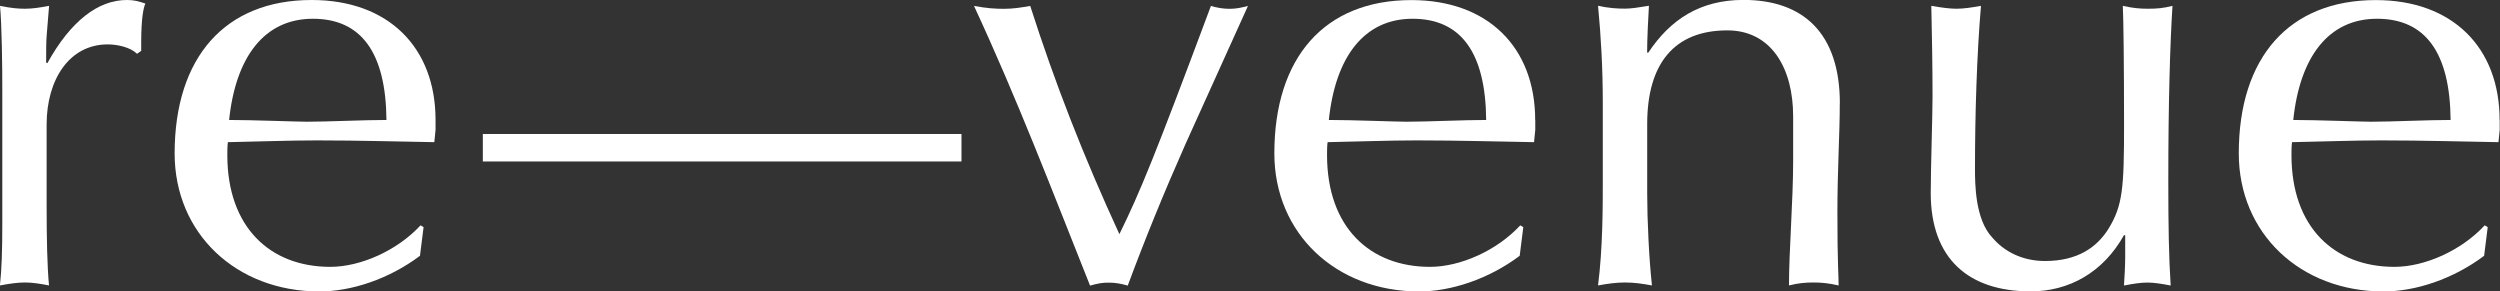
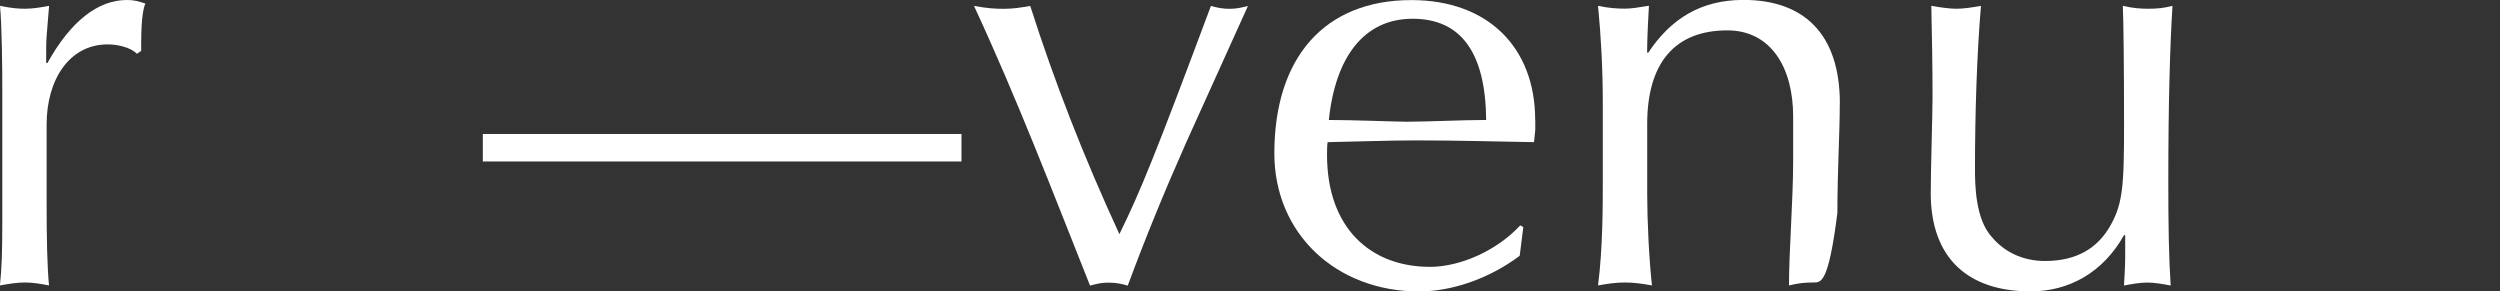
<svg xmlns="http://www.w3.org/2000/svg" width="429" height="50" viewBox="0 0 429 50" fill="none">
  <rect x="0" y="0" width="429" height="50" fill="#333333" stroke="none" />
  <g clip-path="url(#clip0_1_13)">
    <path d="M24.946 0.605C24.637 1.306 24.229 3.012 24.229 7.329V8.732L23.512 9.227C22.387 8.127 20.221 7.618 18.477 7.618C11.911 7.618 8.001 13.641 8.001 21.37V35.025C8.001 41.048 8.1 45.668 8.409 48.982C6.862 48.68 5.54 48.474 4.303 48.474C2.967 48.474 1.631 48.68 -0.014 48.982C0.295 46.273 0.394 42.959 0.394 38.243V15.869C0.408 11.551 0.309 4.015 -6.59974e-06 1.004C1.955 1.403 3.08 1.499 4.317 1.499C5.554 1.499 6.89 1.293 8.423 1.004L8.015 6.023C7.917 7.123 7.917 8.732 7.917 10.74L8.128 10.836C12.121 3.617 16.832 0 21.768 0C23.005 0 23.723 0.206 24.946 0.605Z" fill="white" />
-     <path d="M74.74 20.586V22.291L74.529 24.395C68.37 24.299 61.69 24.092 54.406 24.092C49.484 24.092 44.337 24.299 39.106 24.395C39.008 24.904 39.008 26.306 39.008 26.609C39.008 39.054 46.405 45.792 56.67 45.792C61.901 45.792 68.173 42.987 72.166 38.669L72.686 38.971L72.068 43.894C66.724 47.91 60.256 50.014 54.814 50.014C40.541 50.014 29.966 40.072 29.966 26.32C29.98 9.846 38.6 0 53.492 0C66.64 0 74.74 8.127 74.74 20.586ZM52.662 20.888C56.262 20.888 62.309 20.586 66.316 20.586C66.218 9.035 61.999 3.218 53.689 3.218C45.378 3.218 40.442 9.75 39.317 20.586C43.325 20.586 51.017 20.888 52.662 20.888Z" fill="white" />
    <path d="M164.99 22.992V27.709H82.853V22.992H164.99Z" fill="white" />
    <path d="M172.274 1.513C173.82 1.513 175.142 1.306 176.787 1.018C180.992 14.164 185.928 26.815 192.087 40.181C195.687 32.852 198.148 26.829 207.794 1.018C208.821 1.32 209.847 1.513 210.972 1.513C212.21 1.513 213.025 1.306 214.15 1.018L203.477 24.615C199.779 32.948 196.502 40.979 193.521 49.01C192.495 48.707 191.468 48.501 190.343 48.501C189.106 48.501 188.6 48.597 187.053 49.01C180.486 32.55 174.636 17.175 167.141 1.018C169.292 1.416 170.741 1.513 172.274 1.513Z" fill="white" />
    <path d="M263.452 20.586V22.291L263.241 24.395C257.082 24.299 250.402 24.092 243.118 24.092C238.196 24.092 233.05 24.299 227.818 24.395C227.72 24.904 227.72 26.306 227.72 26.609C227.72 39.054 235.117 45.792 245.382 45.792C250.613 45.792 256.885 42.987 260.878 38.669L261.399 38.971L260.78 43.894C255.436 47.91 248.968 50.014 243.526 50.014C229.253 50.014 218.678 40.072 218.678 26.32C218.678 9.86 227.298 0.014 242.19 0.014C255.338 0.014 263.438 8.141 263.438 20.6L263.452 20.586ZM241.374 20.888C244.974 20.888 251.021 20.586 255.028 20.586C254.93 9.035 250.711 3.218 242.401 3.218C234.09 3.218 229.154 9.75 228.029 20.586C232.037 20.586 239.729 20.888 241.374 20.888Z" fill="white" />
-     <path d="M315.706 17.767C315.706 23.089 315.298 28.905 315.298 36.537C315.298 45.38 315.509 47.181 315.509 48.982C313.766 48.584 312.528 48.474 311.192 48.474C309.856 48.474 308.619 48.57 306.988 48.982C306.988 43.262 307.705 34.227 307.705 27.695V19.967C307.705 11.634 303.908 5.212 296.413 5.212C287.371 5.212 282.66 10.836 282.66 21.273V33.32C282.66 37.638 282.97 44.458 283.476 48.982C281.831 48.68 280.396 48.474 278.85 48.474C277.303 48.474 275.868 48.68 274.223 48.982C275.039 42.657 275.039 35.327 275.039 31.312V17.753C275.039 11.73 274.729 6.202 274.223 0.99C275.967 1.389 277.514 1.485 278.85 1.485C279.876 1.485 281.212 1.279 282.956 0.99C282.857 2.695 282.646 6.614 282.646 9.021H282.857C286.654 3.3 291.787 -0.014 299.183 -0.014C309.448 -0.014 315.72 5.707 315.72 17.753L315.706 17.767Z" fill="white" />
+     <path d="M315.706 17.767C315.706 23.089 315.298 28.905 315.298 36.537C313.766 48.584 312.528 48.474 311.192 48.474C309.856 48.474 308.619 48.57 306.988 48.982C306.988 43.262 307.705 34.227 307.705 27.695V19.967C307.705 11.634 303.908 5.212 296.413 5.212C287.371 5.212 282.66 10.836 282.66 21.273V33.32C282.66 37.638 282.97 44.458 283.476 48.982C281.831 48.68 280.396 48.474 278.85 48.474C277.303 48.474 275.868 48.68 274.223 48.982C275.039 42.657 275.039 35.327 275.039 31.312V17.753C275.039 11.73 274.729 6.202 274.223 0.99C275.967 1.389 277.514 1.485 278.85 1.485C279.876 1.485 281.212 1.279 282.956 0.99C282.857 2.695 282.646 6.614 282.646 9.021H282.857C286.654 3.3 291.787 -0.014 299.183 -0.014C309.448 -0.014 315.72 5.707 315.72 17.753L315.706 17.767Z" fill="white" />
    <path d="M331.413 1.004C333.157 1.306 334.591 1.499 335.73 1.499C336.968 1.499 338.304 1.293 339.935 1.004C339.218 9.433 338.908 19.678 338.908 28.919C338.908 31.436 338.908 37.651 341.889 40.773C343.844 43.083 346.924 44.788 350.931 44.788C356.584 44.788 359.861 42.382 361.815 39.26C364.276 35.245 364.487 32.233 364.487 21.383C364.487 11.249 364.389 3.108 364.276 1.004C366.02 1.403 367.257 1.499 368.593 1.499C370.14 1.499 371.265 1.403 372.798 1.004C372.39 7.426 372.081 17.368 372.081 31.119C372.081 38.848 372.179 44.266 372.488 48.996C370.942 48.694 369.62 48.487 368.481 48.487C367.342 48.487 366.02 48.694 364.473 48.996C364.571 47.69 364.684 45.476 364.684 43.977V40.36H364.473C360.873 46.782 355.023 50 348.456 50C337.783 50 331.315 44.376 331.315 33.127C331.315 29.015 331.624 19.774 331.624 16.557C331.624 11.331 331.526 6.216 331.413 0.99V1.004Z" fill="white" />
-     <path d="M428.947 20.586V22.291L428.736 24.395C422.577 24.299 415.898 24.092 408.614 24.092C403.692 24.092 398.545 24.299 393.314 24.395C393.216 24.904 393.216 26.306 393.216 26.609C393.216 39.054 400.612 45.792 410.878 45.792C416.109 45.792 422.38 42.987 426.374 38.669L426.894 38.971L426.276 43.894C420.932 47.91 414.463 50.014 409.021 50.014C394.749 50.014 384.174 40.072 384.174 26.32C384.174 9.86 392.794 0.014 407.686 0.014C420.834 0.014 428.933 8.141 428.933 20.6L428.947 20.586ZM406.87 20.888C410.47 20.888 416.517 20.586 420.524 20.586C420.426 9.035 416.207 3.218 407.897 3.218C399.586 3.218 394.65 9.75 393.525 20.586C397.533 20.586 405.225 20.888 406.87 20.888Z" fill="white" />
  </g>
  <defs>
    <clipPath id="clip0_1_13">
      <rect width="428.947" height="50" fill="white" />
    </clipPath>
  </defs>
</svg>